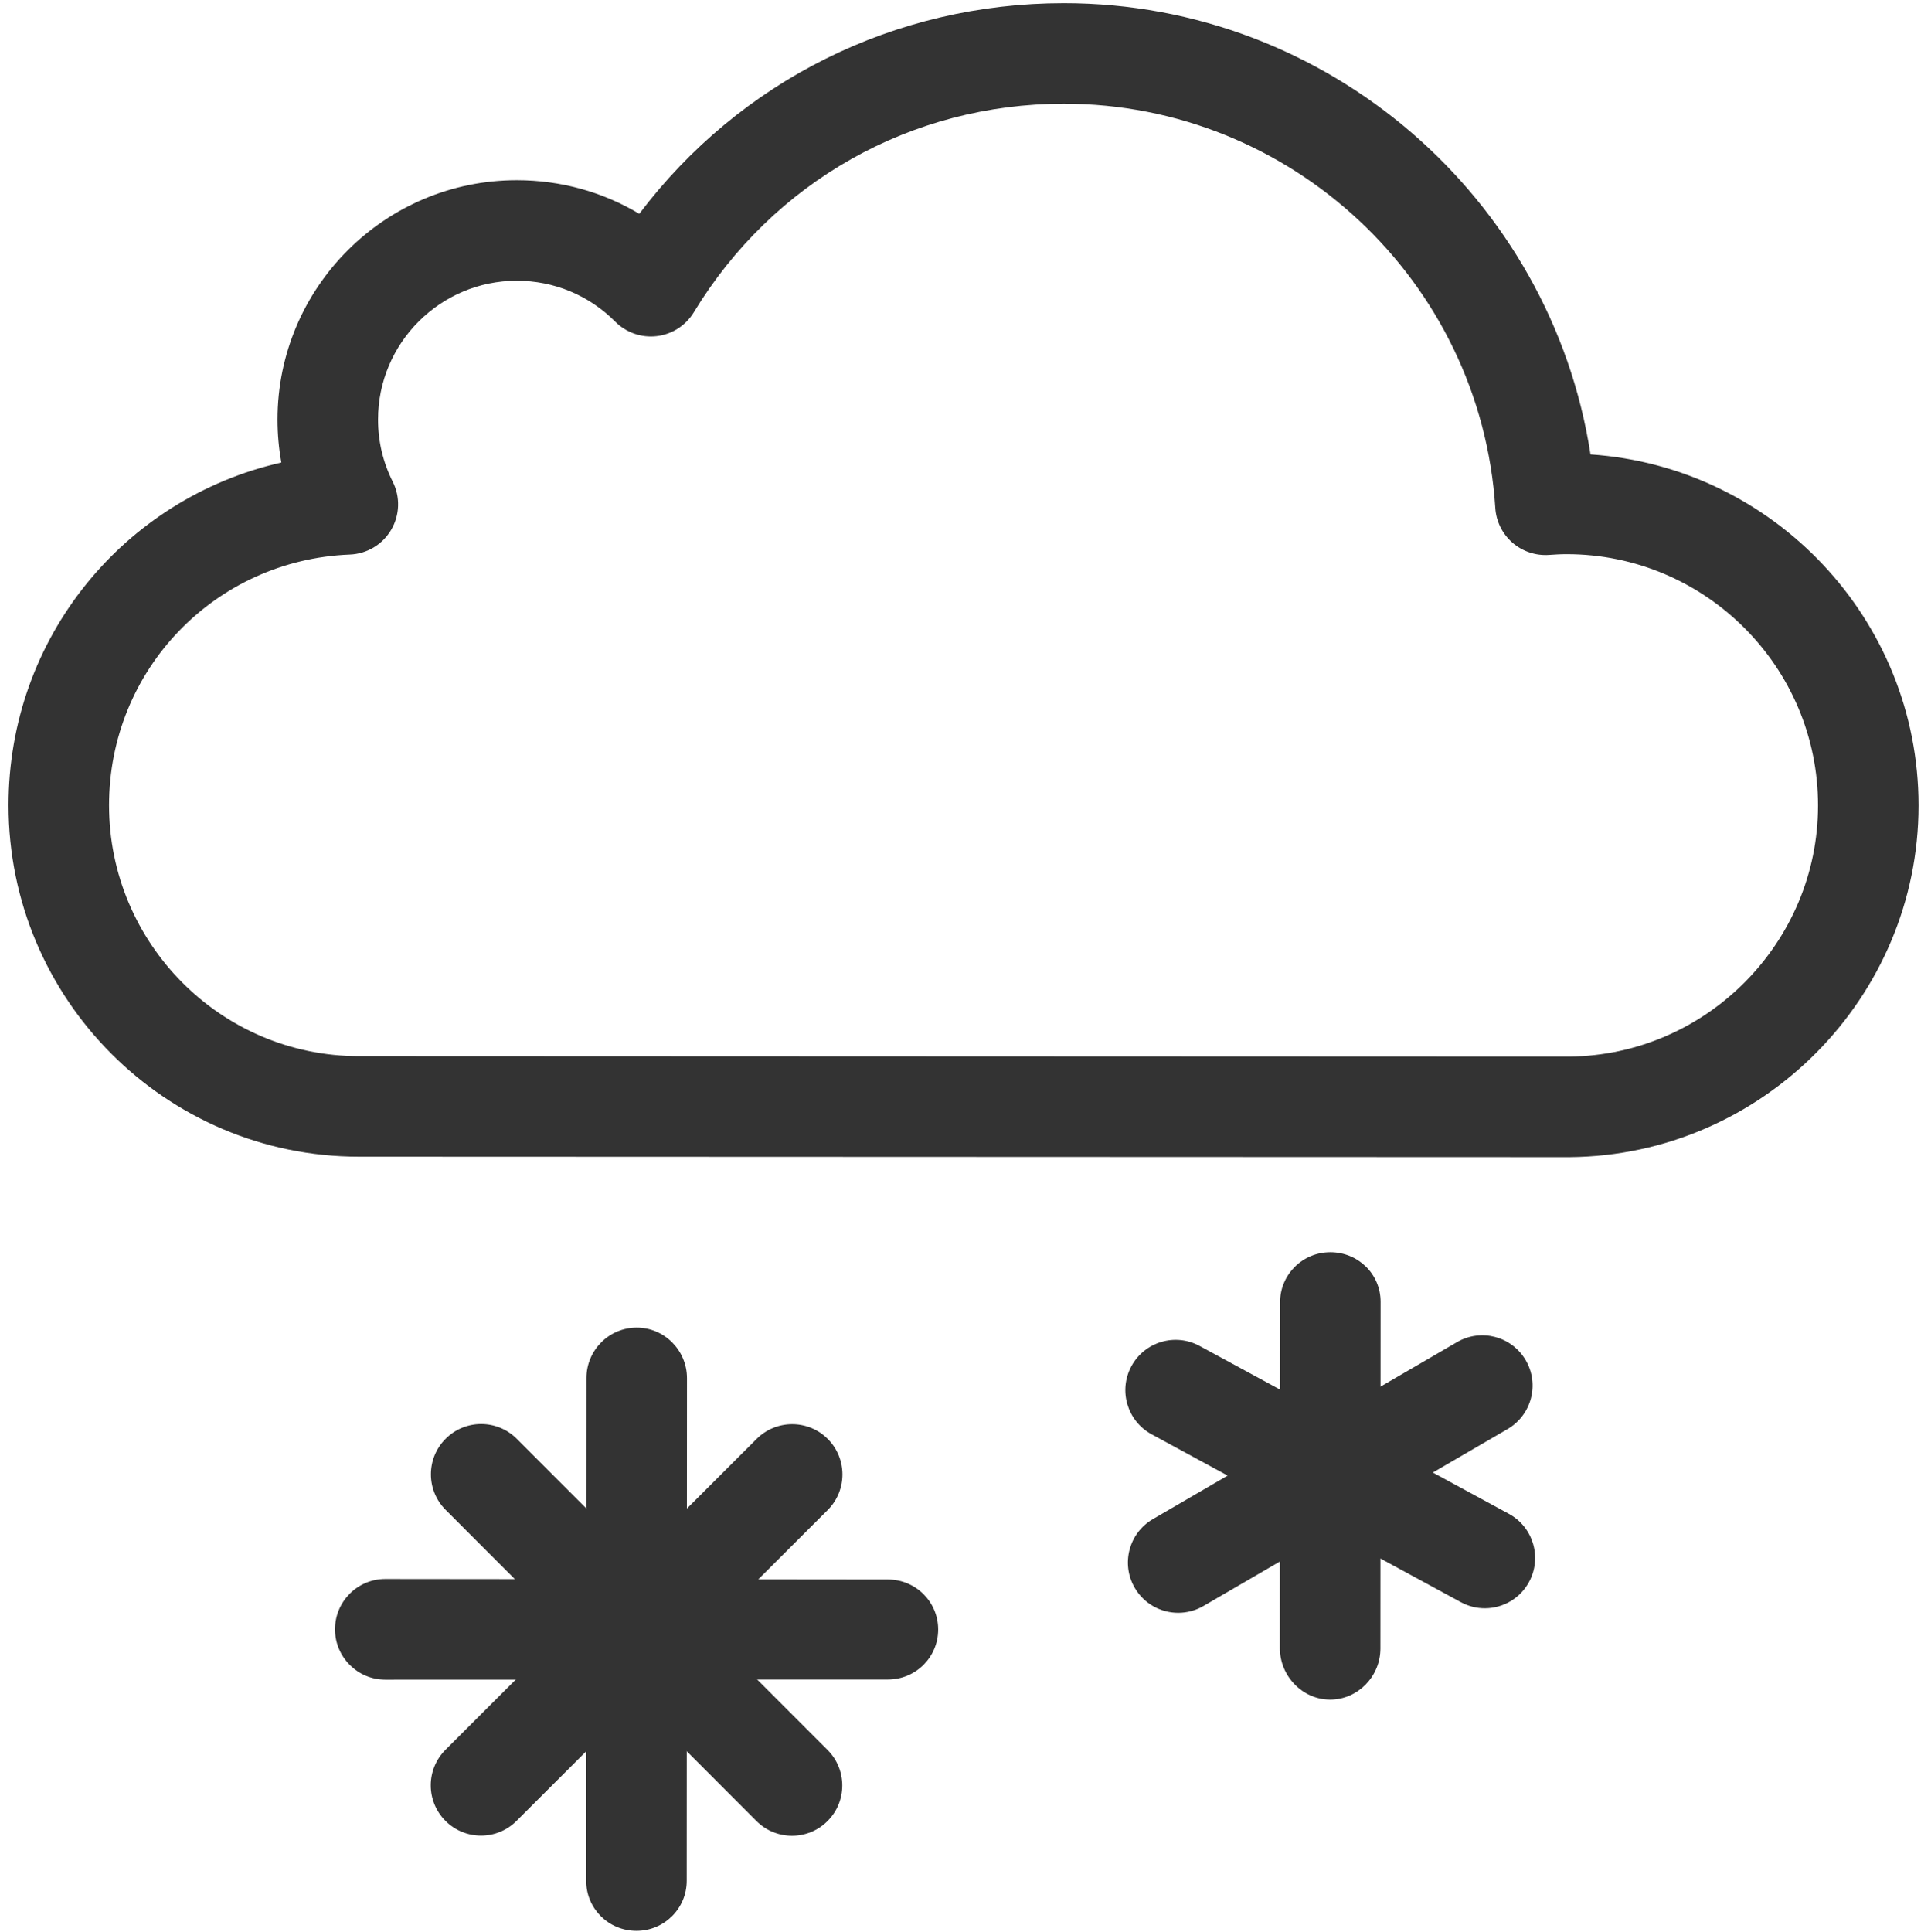
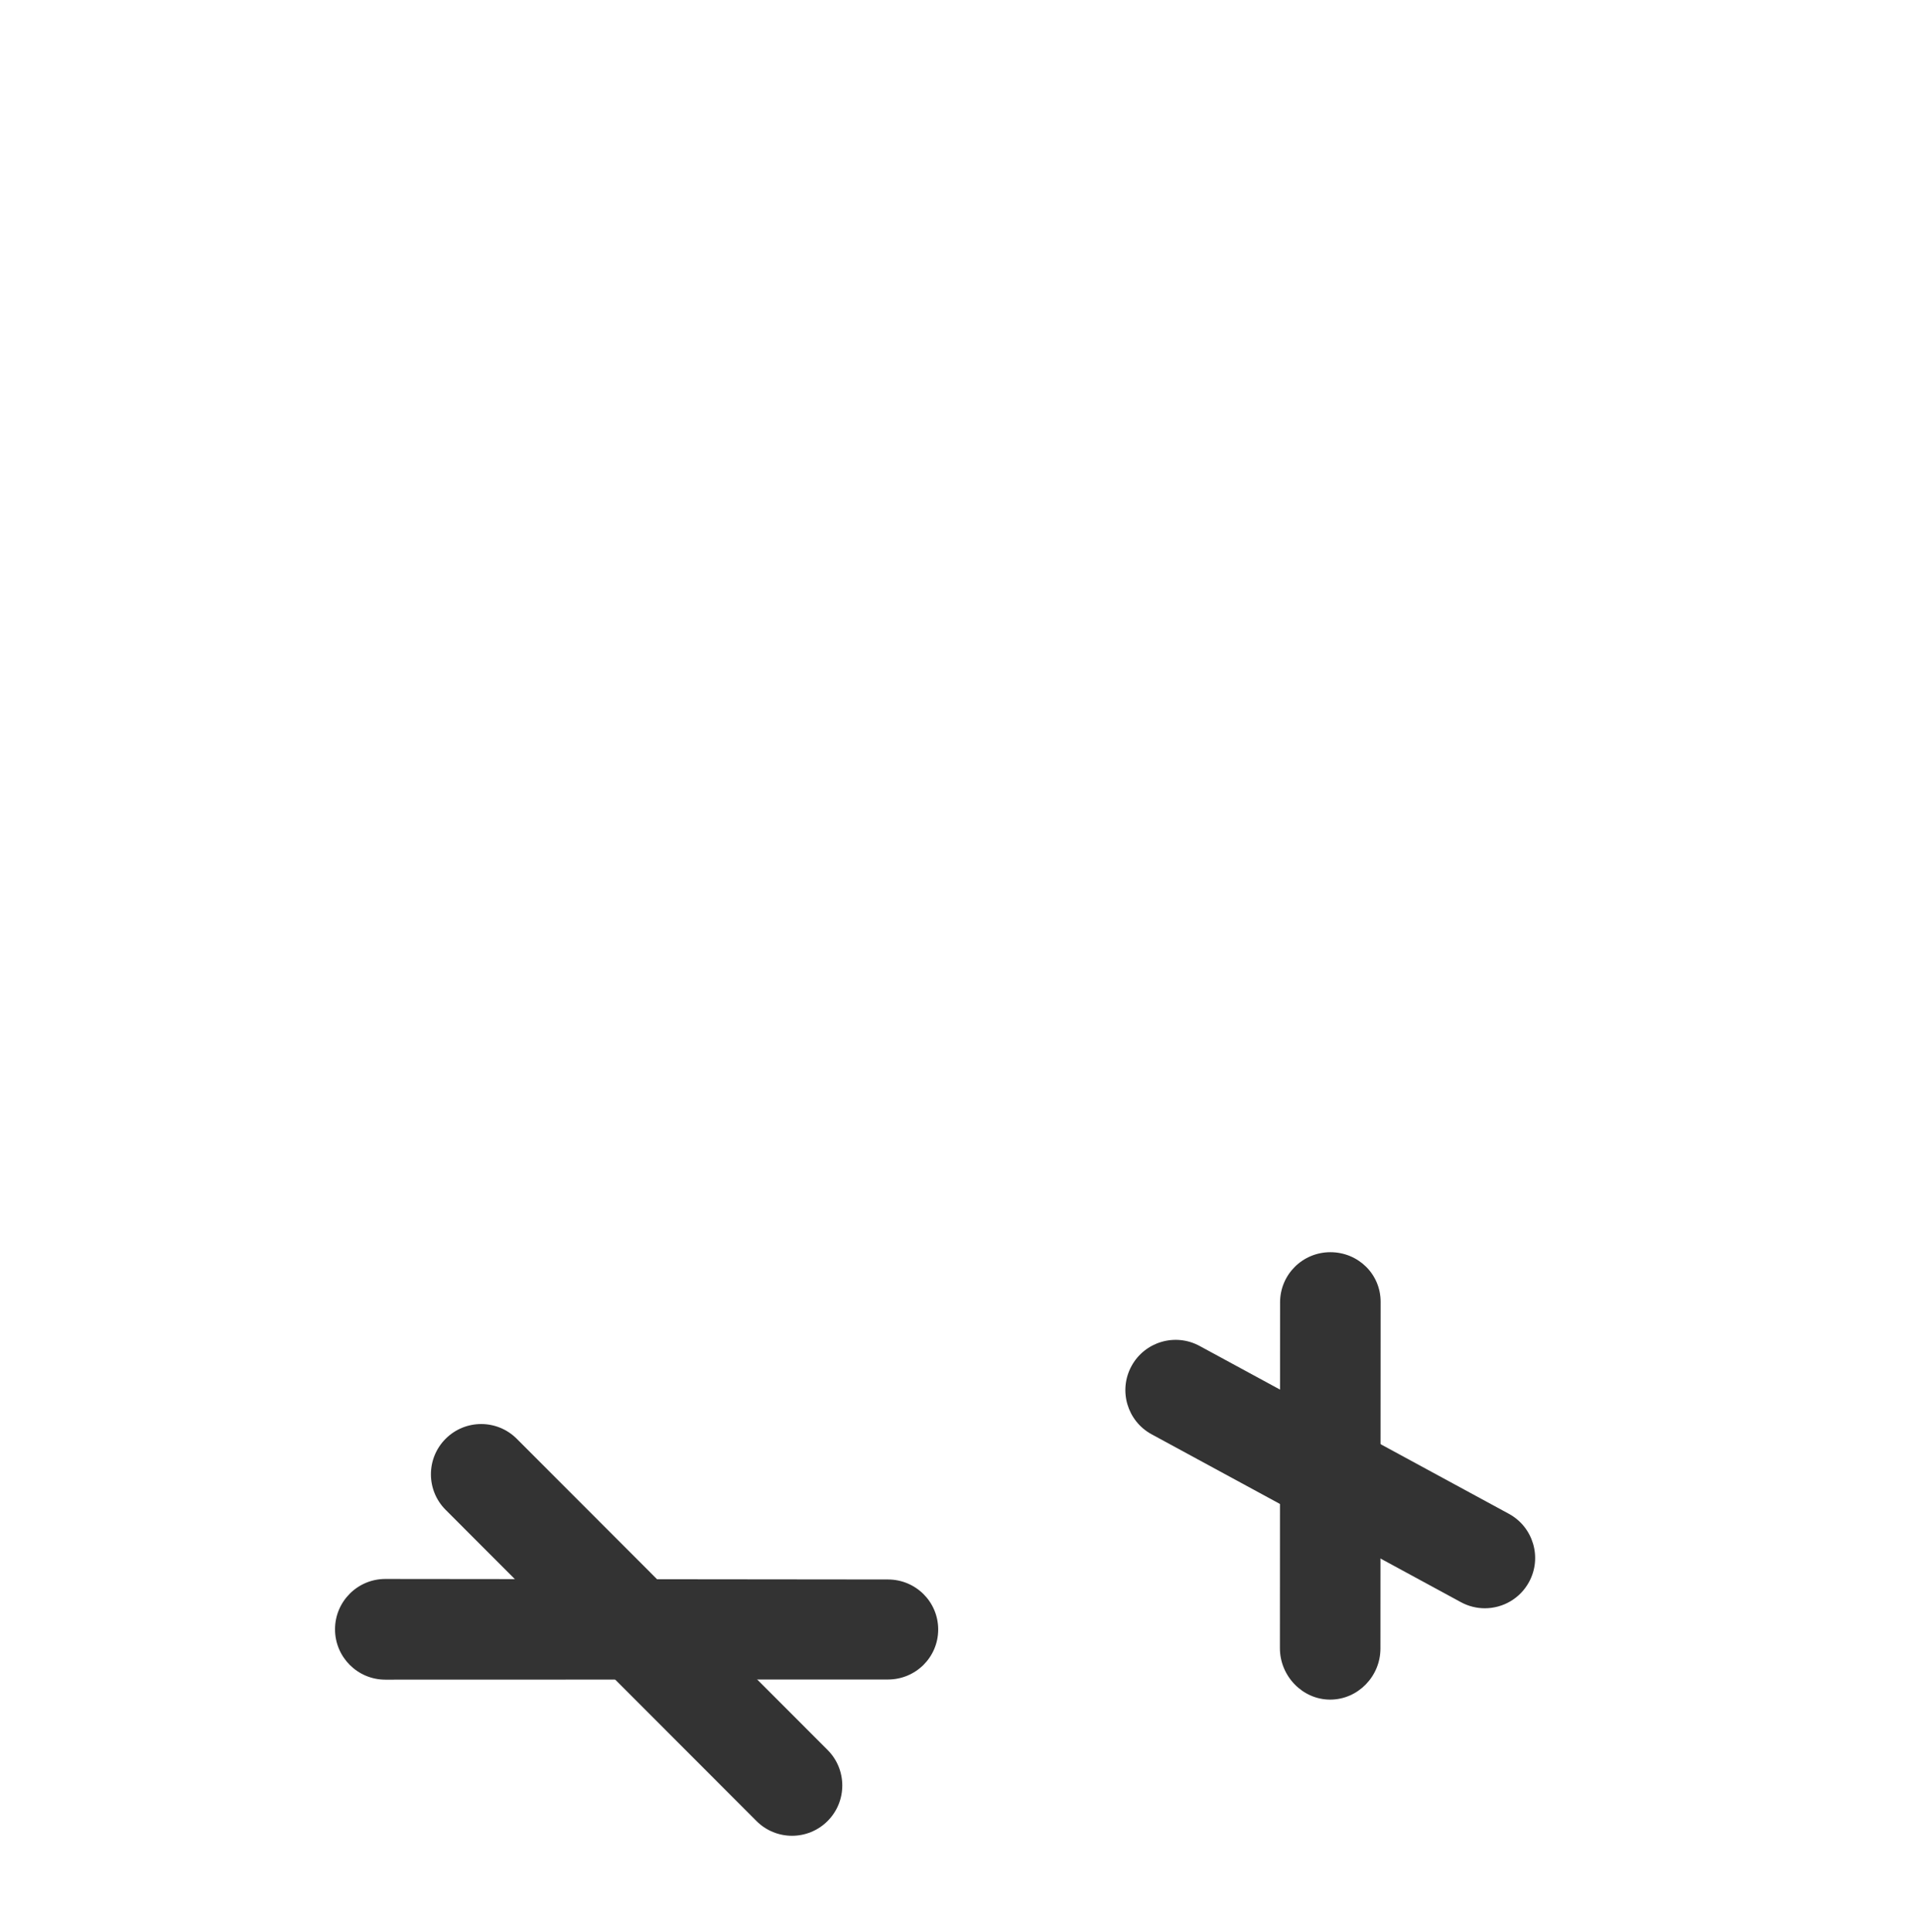
<svg xmlns="http://www.w3.org/2000/svg" width="181" height="182" viewBox="0 0 181 182" fill="#333333">
  <g transform="translate(.804 .298)">
-     <path d="M147.09 108.716L142.078 108.715 33.018 108.673C14.812 108.673 0 93.821 0 75.564 0 59.804 10.886 46.63 25.706 43.279 25.466 41.954 25.345 40.601 25.345 39.226 25.345 26.793 35.46 16.678 47.893 16.678 52.023 16.678 55.981 17.779 59.434 19.845 68.898 7.33 83.5 0 99.435 0 124.339 0 145.332 18.342 149.058 42.513 166.299 43.673 179.968 58.064 179.968 75.586 179.968 93.676 165.241 108.538 147.139 108.716 147.123 108.716 147.107 108.716 147.09 108.716zM142.082 99.243L147.069 99.244C159.989 99.105 170.496 88.496 170.496 75.586 170.496 62.531 159.87 51.91 146.808 51.91 146.25 51.91 145.654 51.946 145.144 51.982 143.892 52.068 142.646 51.652 141.697 50.822 140.749 49.992 140.17 48.818 140.089 47.56 138.719 26.202 120.862 9.472 99.435 9.472 85.067 9.472 72.034 16.818 64.572 29.121 63.816 30.367 62.53 31.195 61.083 31.368 59.638 31.54 58.191 31.038 57.164 30.005 54.691 27.519 51.399 26.15 47.893 26.15 40.683 26.15 34.817 32.016 34.817 39.226 34.817 41.284 35.284 43.255 36.204 45.087 36.927 46.525 36.87 48.232 36.053 49.619 35.235 51.006 33.769 51.883 32.16 51.946 19.438 52.449 9.472 62.823 9.472 75.564 9.472 88.598 20.035 99.201 33.018 99.201L37.888 99.201 142.082 99.243zM44.52 172.635C43.307 172.635 42.094 172.172 41.169 171.246 39.32 169.395 39.322 166.397 41.173 164.548L70.49 135.261C72.34 133.413 75.339 133.413 77.188 135.264 79.036 137.114 79.035 140.113 77.184 141.961L47.867 171.249C46.942 172.173 45.731 172.635 44.52 172.635z" />
    <path d="M73.822,172.65 C72.609,172.65 71.397,172.187 70.472,171.261 L41.184,141.943 C39.335,140.093 39.337,137.095 41.187,135.246 C43.038,133.398 46.037,133.399 47.885,135.249 L77.173,164.566 C79.021,166.417 79.02,169.415 77.169,171.264 C76.245,172.188 75.034,172.65 73.822,172.65 Z" />
-     <path d="M82.858,157.928 L82.856,157.928 L35.496,157.942 C32.88,157.94 30.761,155.812 30.762,153.196 C30.764,150.581 32.884,148.456 35.498,148.456 L35.501,148.456 L82.861,148.505 C85.476,148.506 87.596,150.603 87.594,153.219 C87.593,155.833 85.473,157.928 82.858,157.928 Z" />
-     <path d="M59.166 181.608L59.164 181.608C56.548 181.608 54.429 179.516 54.43 176.901L54.454 129.525C54.456 126.91 56.576 124.776 59.19 124.776L59.193 124.776C61.808 124.776 63.928 126.93 63.926 129.545L63.902 176.89C63.901 179.505 61.781 181.608 59.166 181.608zM110.212 151.645C108.58 151.645 106.993 150.802 106.114 149.29 104.798 147.029 105.565 144.13 107.826 142.815L136.482 126.144C138.743 124.827 141.642 125.595 142.957 127.856 144.272 130.117 143.506 133.016 141.245 134.332L112.589 151.002C111.84 151.438 111.021 151.645 110.212 151.645z" />
+     <path d="M82.858,157.928 L82.856,157.928 L35.496,157.942 C32.88,157.94 30.761,155.812 30.762,153.196 C30.764,150.581 32.884,148.456 35.498,148.456 L82.861,148.505 C85.476,148.506 87.596,150.603 87.594,153.219 C87.593,155.833 85.473,157.928 82.858,157.928 Z" />
    <path d="M139.1,151.217 C138.337,151.217 137.563,151.032 136.845,150.643 L107.707,134.829 C105.408,133.581 104.556,130.706 105.804,128.407 C107.051,126.108 109.926,125.256 112.226,126.504 L141.363,142.317 C143.662,143.565 144.514,146.44 143.266,148.739 C142.409,150.32 140.781,151.217 139.1,151.217 Z" />
    <path d="M124.527,159.822 L124.525,159.822 C121.909,159.822 119.789,157.592 119.791,154.976 L119.807,122.393 C119.809,119.778 121.929,117.672 124.544,117.672 L124.546,117.672 C127.162,117.672 129.281,119.729 129.28,122.344 L129.263,155.014 C129.262,157.629 127.141,159.822 124.527,159.822 Z" />
  </g>
</svg>